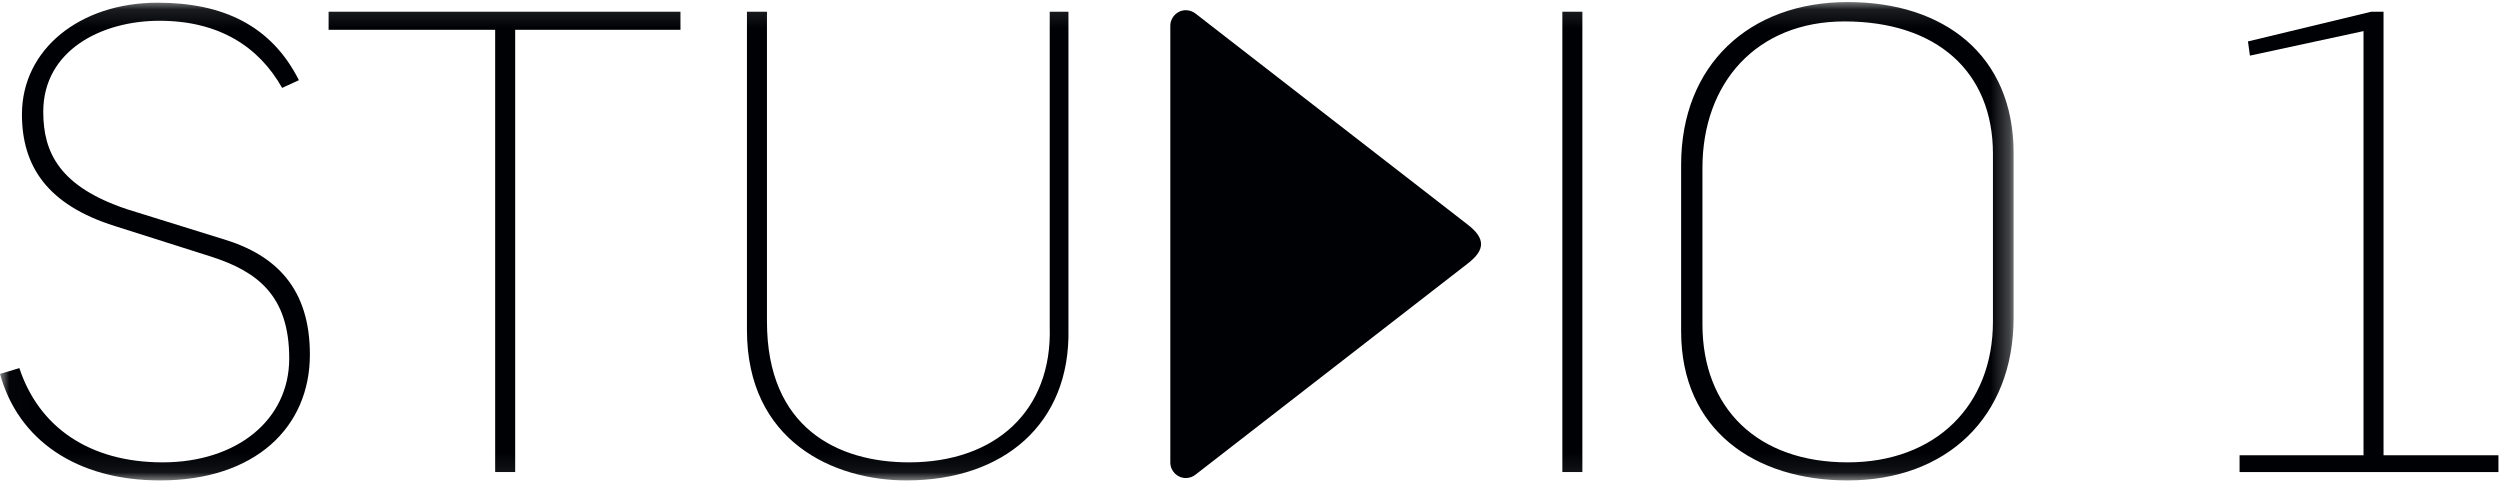
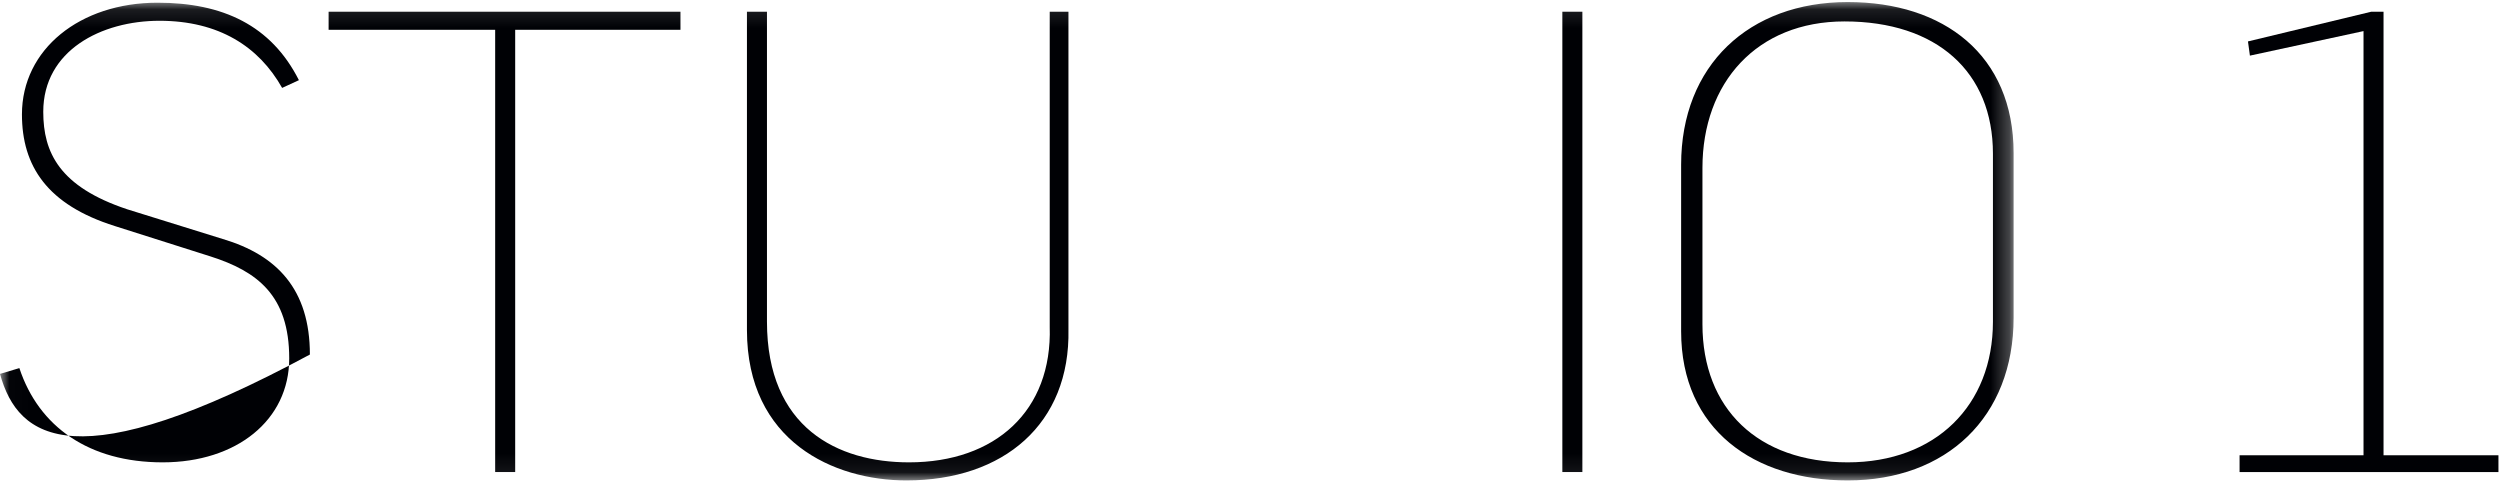
<svg xmlns="http://www.w3.org/2000/svg" xmlns:xlink="http://www.w3.org/1999/xlink" width="135" height="26" viewBox="0 0 135 26">
  <defs>
    <polygon id="a" points=".015 .111 108.734 .111 108.734 25.928 .015 25.928" />
    <polygon id="c" points=".015 .111 108.734 .111 108.734 25.928 .015 25.928" />
    <polygon id="e" points=".015 .111 108.734 .111 108.734 25.928 .015 25.928" />
    <polygon id="g" points=".015 .111 108.734 .111 108.734 25.928 .015 25.928" />
    <polygon id="i" points=".015 .111 108.734 .111 108.734 25.928 .015 25.928" />
  </defs>
  <g fill="none" fill-rule="evenodd">
    <mask id="b" fill="white">
      <use xlink:href="#a" />
    </mask>
-     <path fill="#000105" fill-rule="nonzero" d="M0,20.191 L1.046,19.877 C2.092,23.049 4.811,24.967 8.785,24.967 C12.759,24.967 15.618,22.701 15.618,19.354 C15.618,15.938 13.875,14.648 11.365,13.846 L6.205,12.208 C2.545,11.057 1.185,8.965 1.185,6.177 C1.185,2.656 4.323,0.146 8.506,0.146 C12.027,0.146 14.642,1.366 16.141,4.329 L15.235,4.747 C13.979,2.516 11.818,1.122 8.611,1.122 C5.473,1.122 2.336,2.725 2.336,6.037 C2.336,8.233 3.207,10.081 6.868,11.301 L12.027,12.905 C14.956,13.776 16.734,15.624 16.734,19.145 C16.734,23.084 13.77,25.943 8.646,25.943 C4.114,25.943 0.976,23.747 0,20.191" mask="url(#b)" />
+     <path fill="#000105" fill-rule="nonzero" d="M0,20.191 L1.046,19.877 C2.092,23.049 4.811,24.967 8.785,24.967 C12.759,24.967 15.618,22.701 15.618,19.354 C15.618,15.938 13.875,14.648 11.365,13.846 L6.205,12.208 C2.545,11.057 1.185,8.965 1.185,6.177 C1.185,2.656 4.323,0.146 8.506,0.146 C12.027,0.146 14.642,1.366 16.141,4.329 L15.235,4.747 C13.979,2.516 11.818,1.122 8.611,1.122 C5.473,1.122 2.336,2.725 2.336,6.037 C2.336,8.233 3.207,10.081 6.868,11.301 L12.027,12.905 C14.956,13.776 16.734,15.624 16.734,19.145 C4.114,25.943 0.976,23.747 0,20.191" mask="url(#b)" />
    <mask id="d" fill="white">
      <use xlink:href="#c" />
    </mask>
    <polyline fill="#000105" fill-rule="nonzero" points="26.739 1.609 17.745 1.609 17.745 .633 36.745 .633 36.745 1.609 27.82 1.609 27.82 25.49 26.739 25.49 26.739 1.609" mask="url(#d)" />
    <mask id="f" fill="white">
      <use xlink:href="#e" />
    </mask>
    <path fill="#000105" fill-rule="nonzero" d="M40.335,17.82 L40.335,0.634 L41.416,0.634 L41.416,17.367 C41.416,23.119 45.251,24.967 49.085,24.967 C53.757,24.967 56.825,22.178 56.685,17.646 L56.685,0.634 L57.696,0.634 L57.696,17.785 C57.801,22.875 54.21,25.943 48.946,25.943 C45.041,25.943 40.335,23.851 40.335,17.82" mask="url(#f)" />
    <mask id="h" fill="white">
      <use xlink:href="#g" />
    </mask>
    <polygon fill="#000105" fill-rule="nonzero" points="84.367 25.49 85.448 25.49 85.448 .633 84.367 .633" mask="url(#h)" />
    <mask id="j" fill="white">
      <use xlink:href="#i" />
    </mask>
    <path fill="#000105" fill-rule="nonzero" d="M107.619,17.367 L107.619,8.303 C107.619,3.876 104.586,1.157 99.601,1.157 C94.86,1.157 91.932,4.468 91.932,9.07 L91.932,17.507 C91.932,22.073 94.93,24.967 99.775,24.967 C104.517,24.967 107.619,21.899 107.619,17.367 Z M90.781,17.89 L90.781,8.896 C90.781,3.527 94.441,0.111 99.775,0.111 C104.969,0.111 108.735,2.969 108.735,8.268 L108.735,17.158 C108.735,22.527 105.109,25.943 99.775,25.943 C94.755,25.943 90.781,23.224 90.781,17.89 L90.781,17.89 Z" mask="url(#j)" />
    <polyline fill="#000105" fill-rule="nonzero" points="120.937 24.583 127.63 24.583 127.63 1.679 121.495 3.004 121.39 2.237 128.048 .633 128.711 .633 128.711 24.583 134.916 24.583 134.916 25.49 120.937 25.49 120.937 24.583" />
-     <path fill="#000105" fill-rule="nonzero" d="M79.266,12.137 L66.492,2.233 L64.583,0.751 L64.582,0.751 C64.436,0.628 64.246,0.551 64.038,0.551 C63.572,0.551 63.197,0.929 63.197,1.393 C63.197,1.405 63.197,1.422 63.198,1.434 L63.197,1.434 L63.197,24.931 C63.197,24.943 63.197,24.959 63.197,24.975 C63.197,25.437 63.572,25.814 64.037,25.814 C64.244,25.814 64.434,25.738 64.58,25.614 L66.492,24.13 L66.489,24.13 L66.492,24.13 L79.266,14.224 C80.214,13.491 80.214,12.875 79.266,12.137" />
  </g>
</svg>